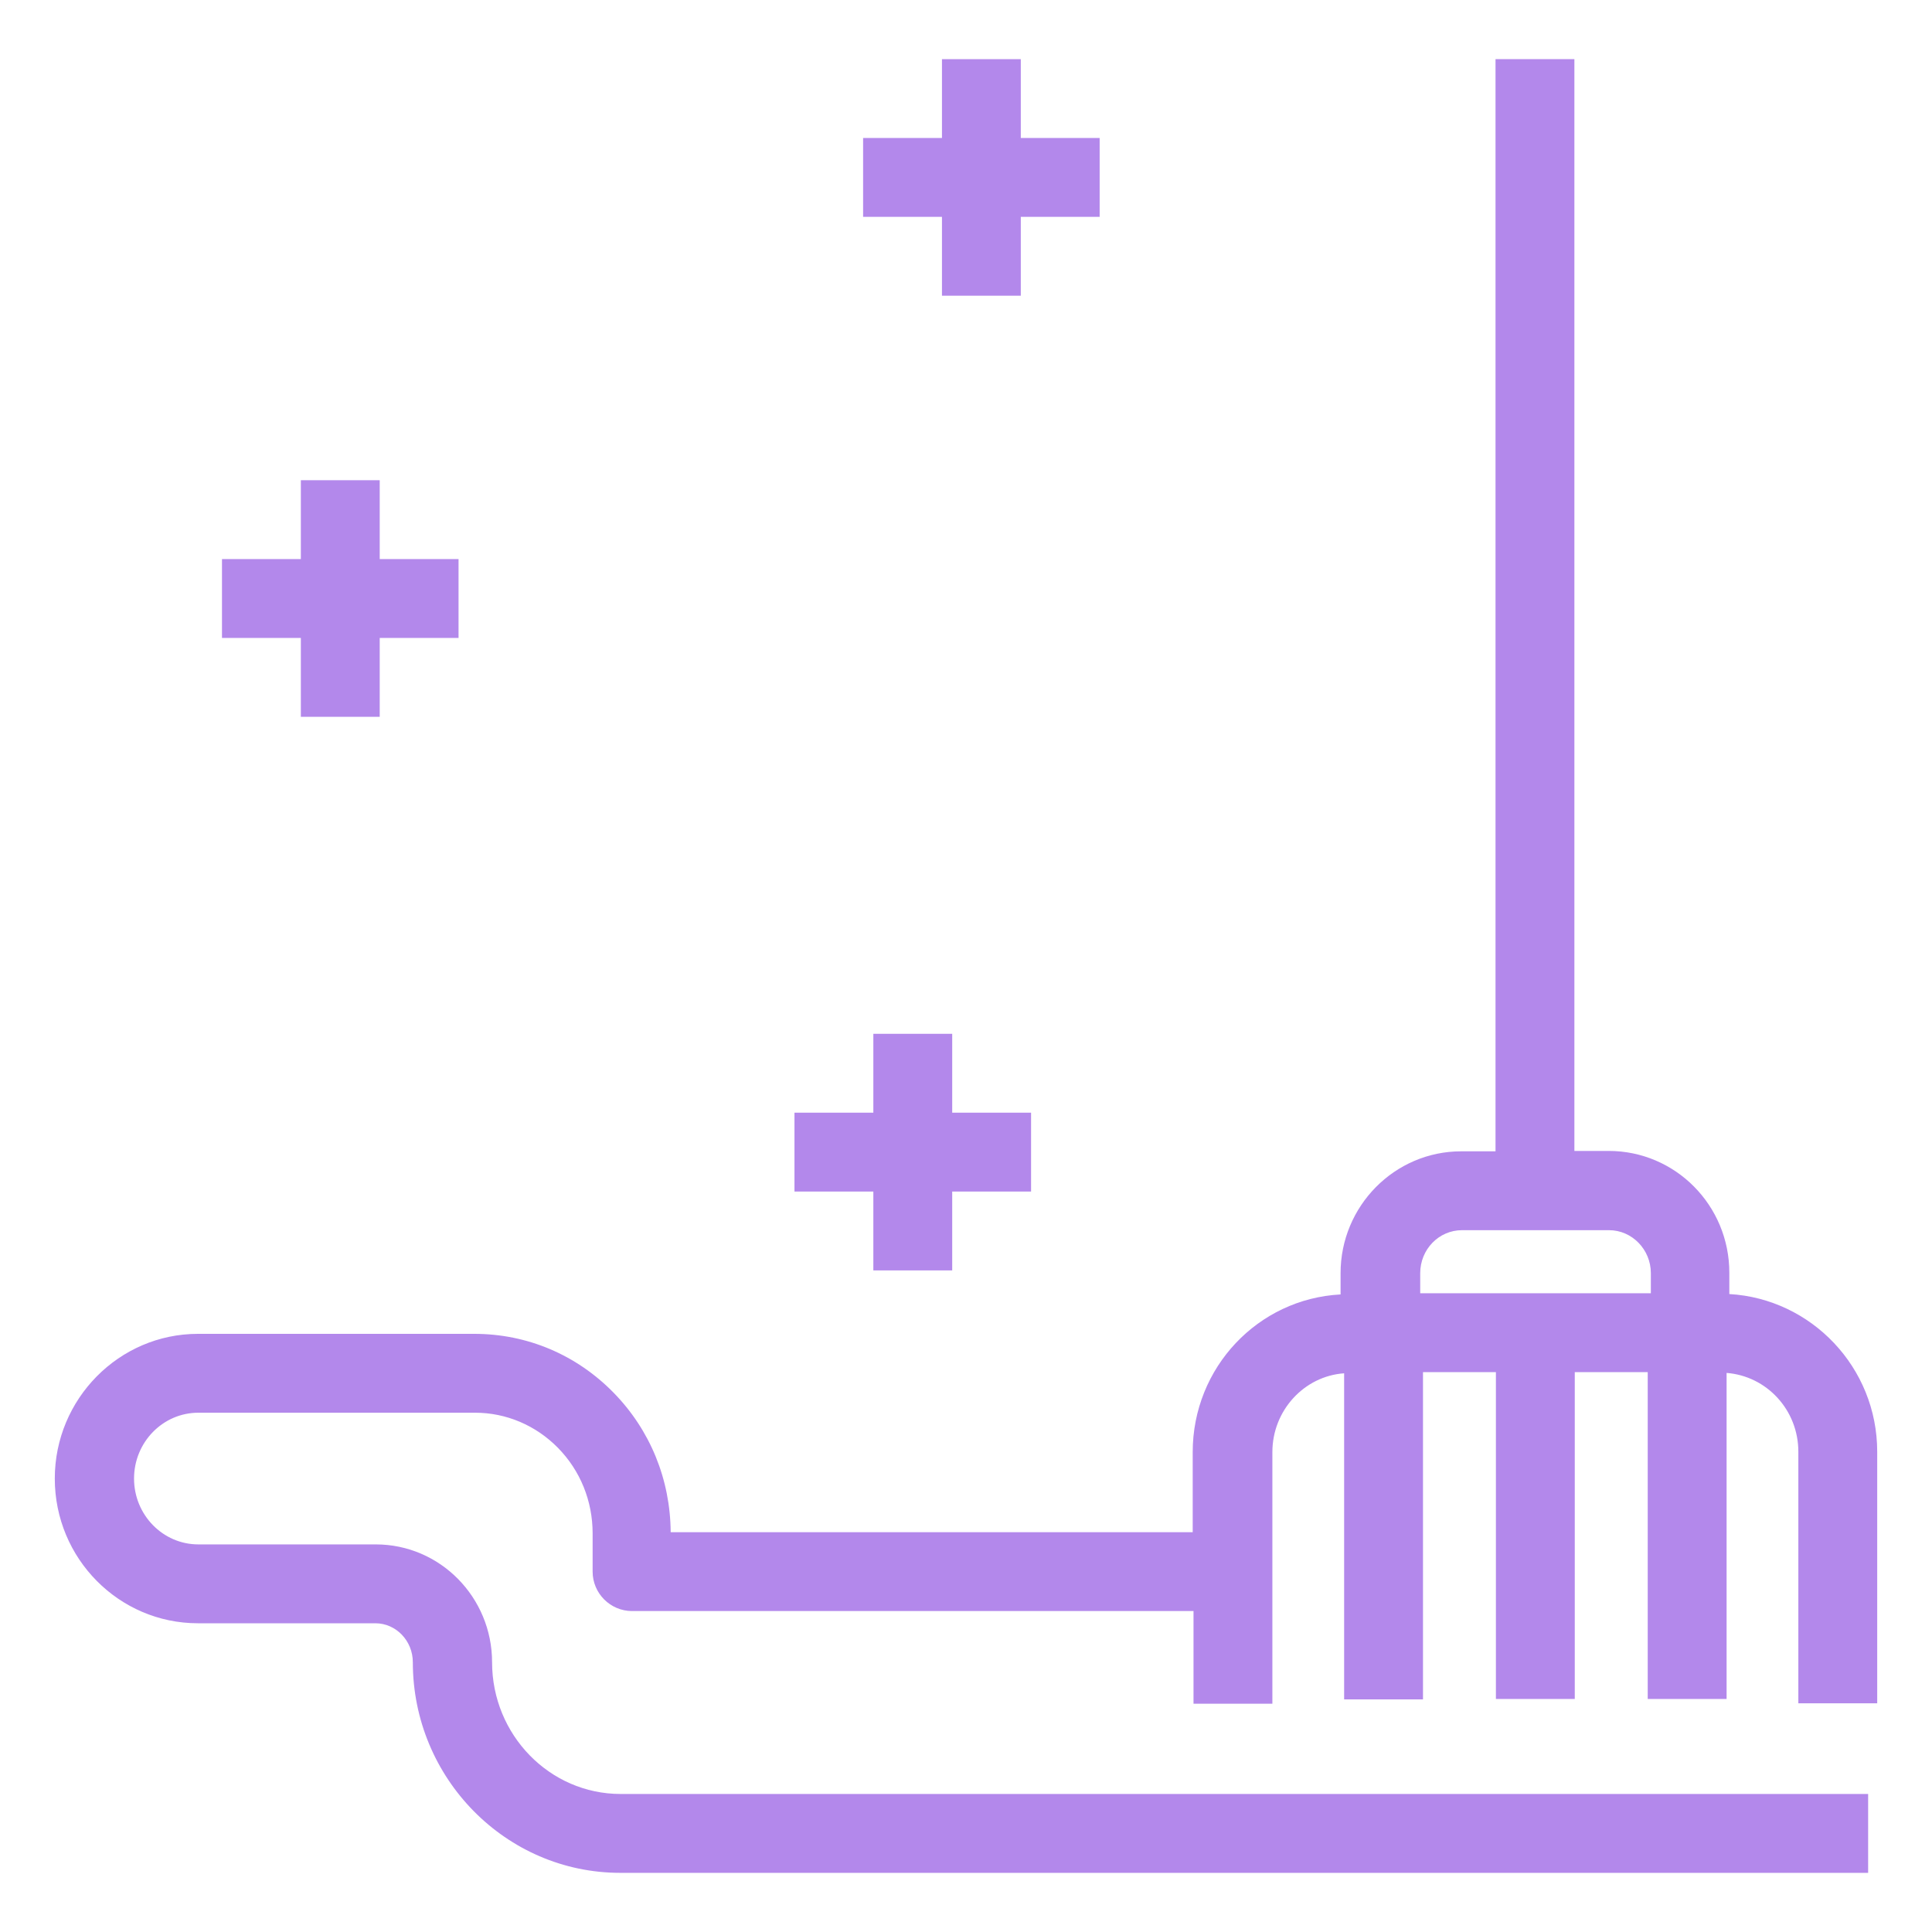
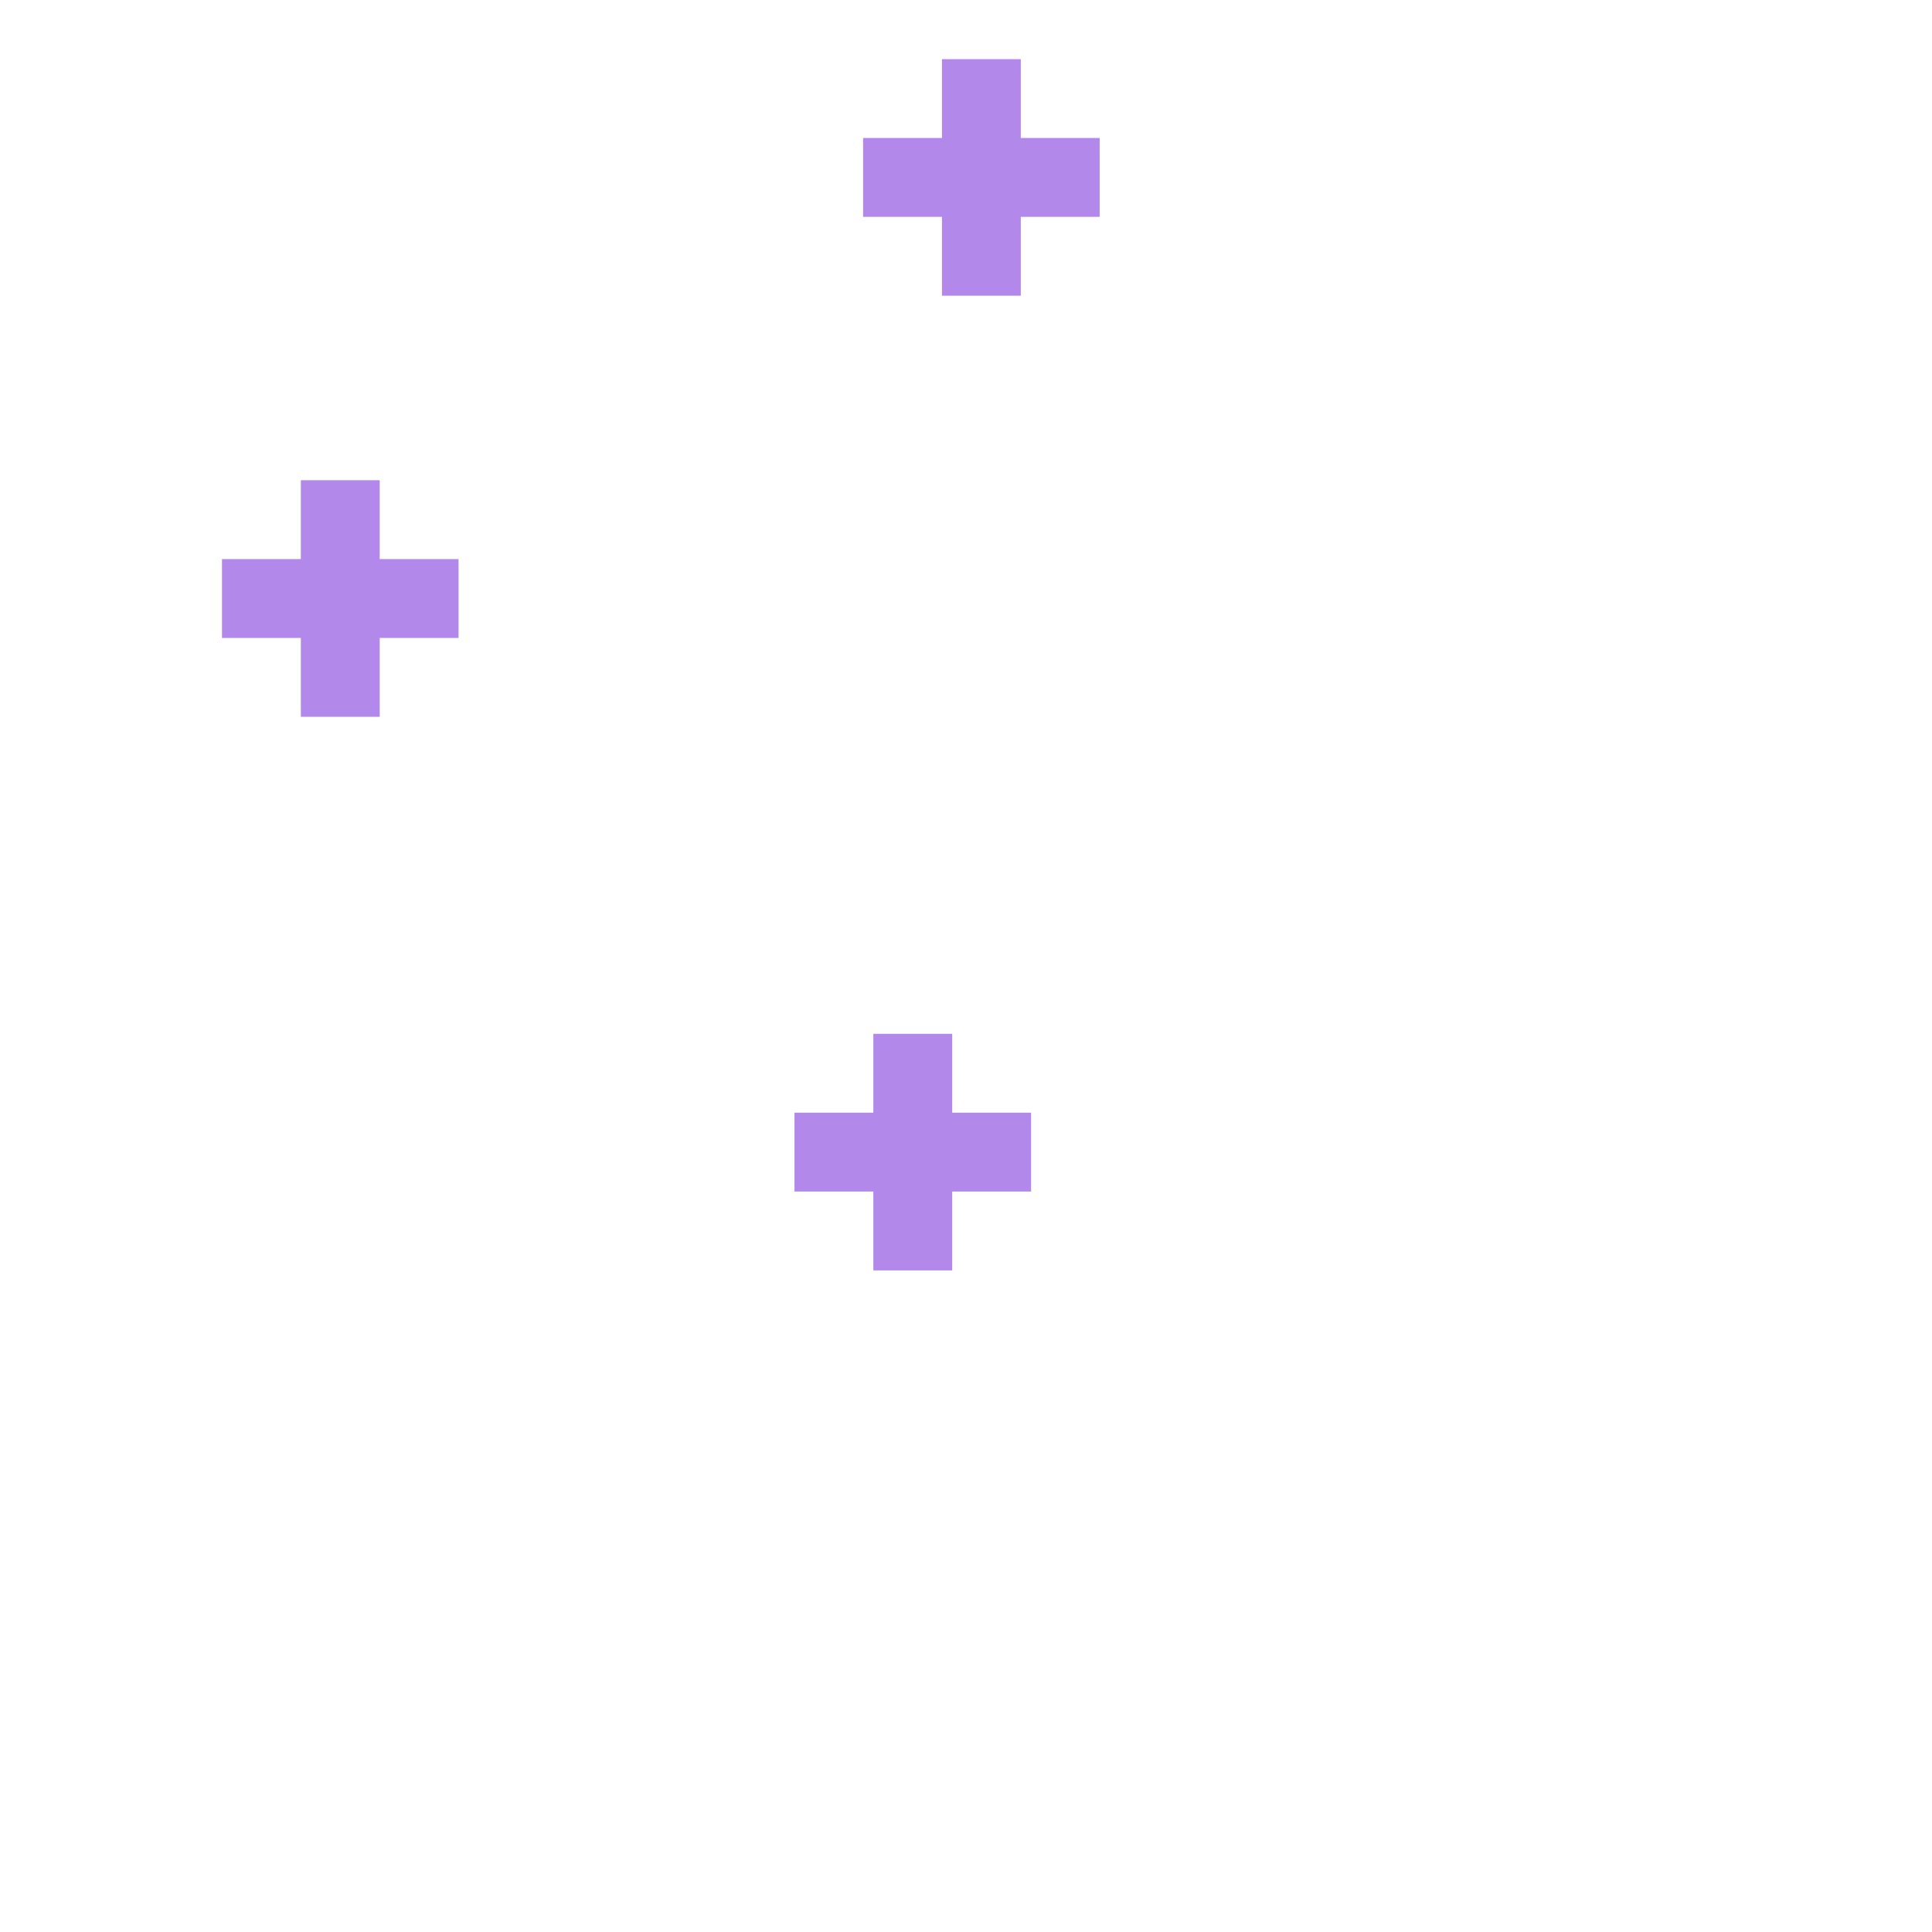
<svg xmlns="http://www.w3.org/2000/svg" width="50" height="50" viewBox="0 0 50 50" fill="none">
-   <path d="M44.755 33.49V32.939C44.755 31.194 43.357 29.786 41.633 29.786H40.745V1.531H38.704V29.796H37.816C36.092 29.796 34.694 31.214 34.694 32.949V33.5C32.561 33.612 30.867 35.388 30.867 37.581V39.653H17.357C17.347 38.286 16.827 37.01 15.878 36.041C14.918 35.061 13.643 34.52 12.275 34.52H5.122C3.082 34.52 1.418 36.204 1.418 38.265C1.418 40.337 3.082 42.01 5.122 42.01H9.714C10.245 42.01 10.684 42.459 10.684 43.02C10.684 46.02 13.092 48.469 16.051 48.469H48.347V46.428H16.061C14.225 46.428 12.735 44.898 12.735 43.02C12.735 41.337 11.388 39.969 9.725 39.969H5.133C4.214 39.969 3.469 39.204 3.469 38.265C3.469 37.326 4.214 36.561 5.133 36.561H12.296C13.102 36.561 13.867 36.888 14.439 37.469C15.02 38.061 15.337 38.847 15.337 39.684V40.673C15.337 41.235 15.796 41.694 16.357 41.694H30.888V44.092H32.929V37.581C32.929 36.5 33.755 35.612 34.786 35.541V43.98H36.827V35.51H38.714V43.969H40.755V35.51H42.643V43.969H44.684V35.531C45.724 35.612 46.541 36.49 46.541 37.571V44.081H48.582V37.571C48.582 35.388 46.878 33.612 44.755 33.49ZM42.714 33.469H36.755V32.949C36.755 32.337 37.235 31.837 37.837 31.837H41.643C42.235 31.837 42.724 32.337 42.724 32.949V33.469H42.714Z" fill="#B388EB" />
  <path d="M7.786 12.428V14.469H5.745V16.51H7.786V18.551H9.827V16.51H11.867V14.469H9.827V12.428H7.786Z" fill="#B388EB" />
  <path d="M24.378 1.531V3.571H22.337V5.612H24.378V7.653H26.418V5.612H28.459V3.571H26.418V1.531H24.378Z" fill="#B388EB" />
  <path d="M20.561 30.837H22.602V32.878H24.643V30.837H26.684V28.796H24.643V26.755H22.602V28.796H20.561V30.837Z" fill="#B388EB" />
</svg>